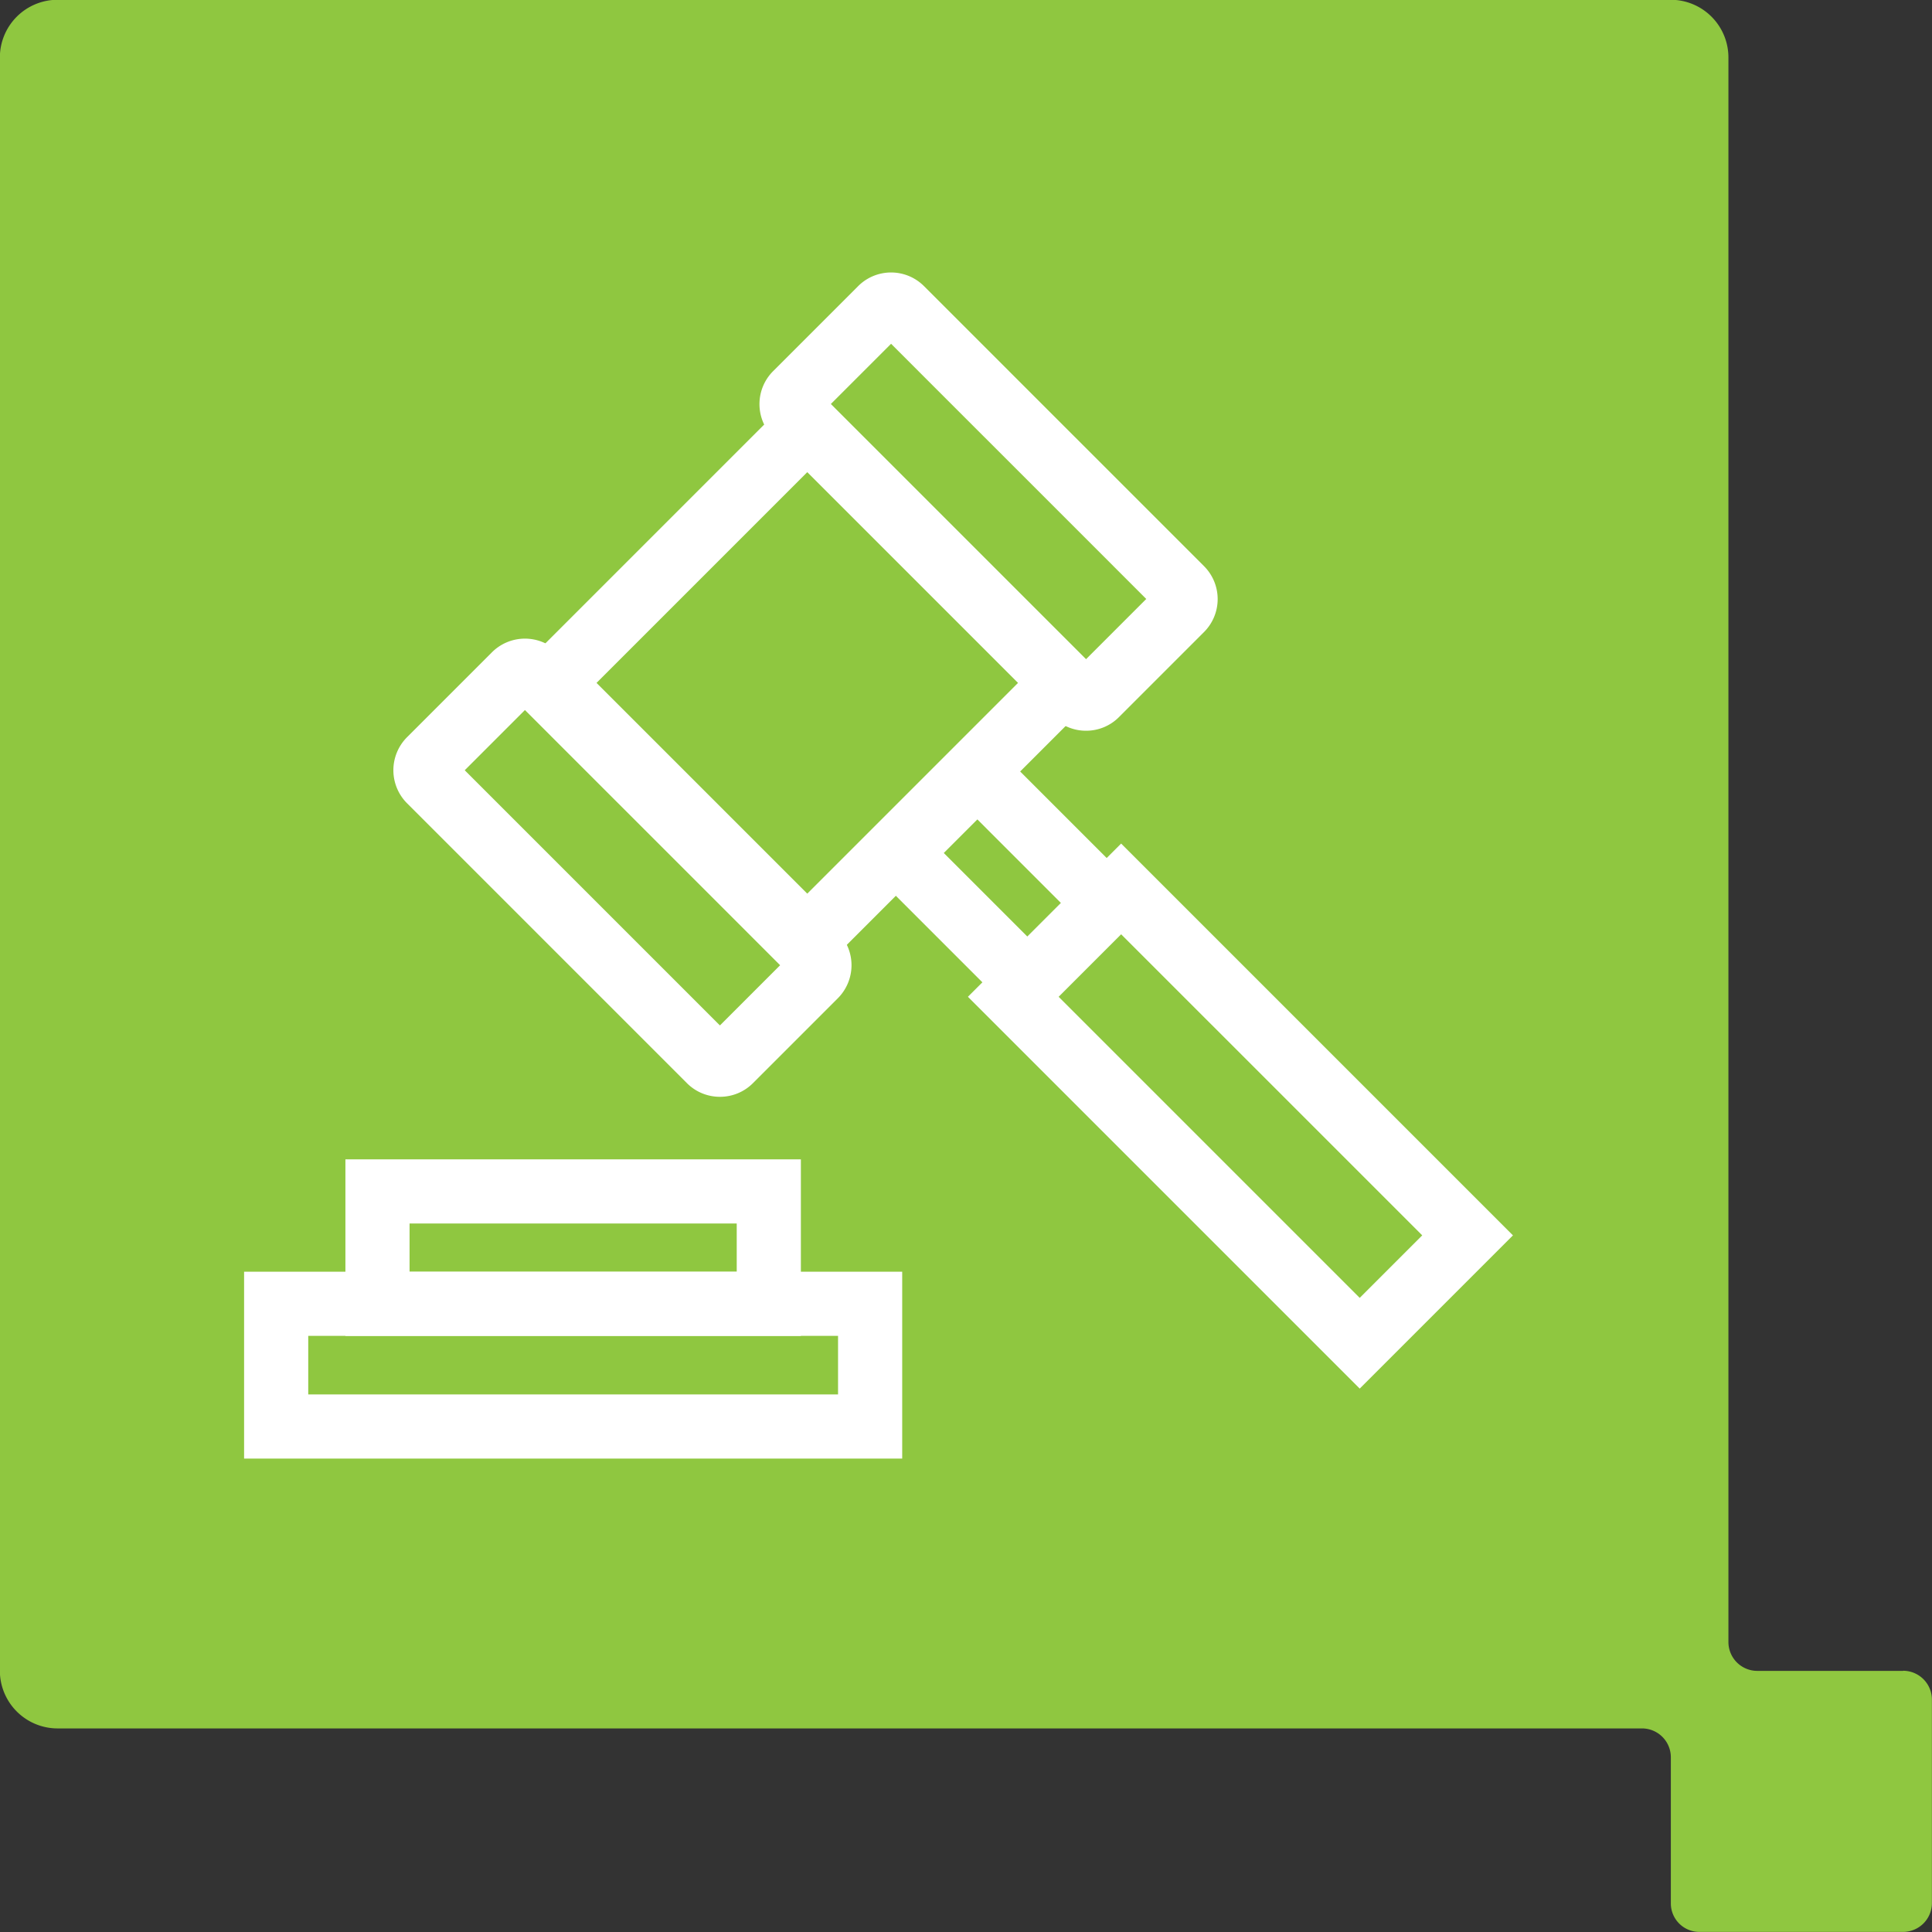
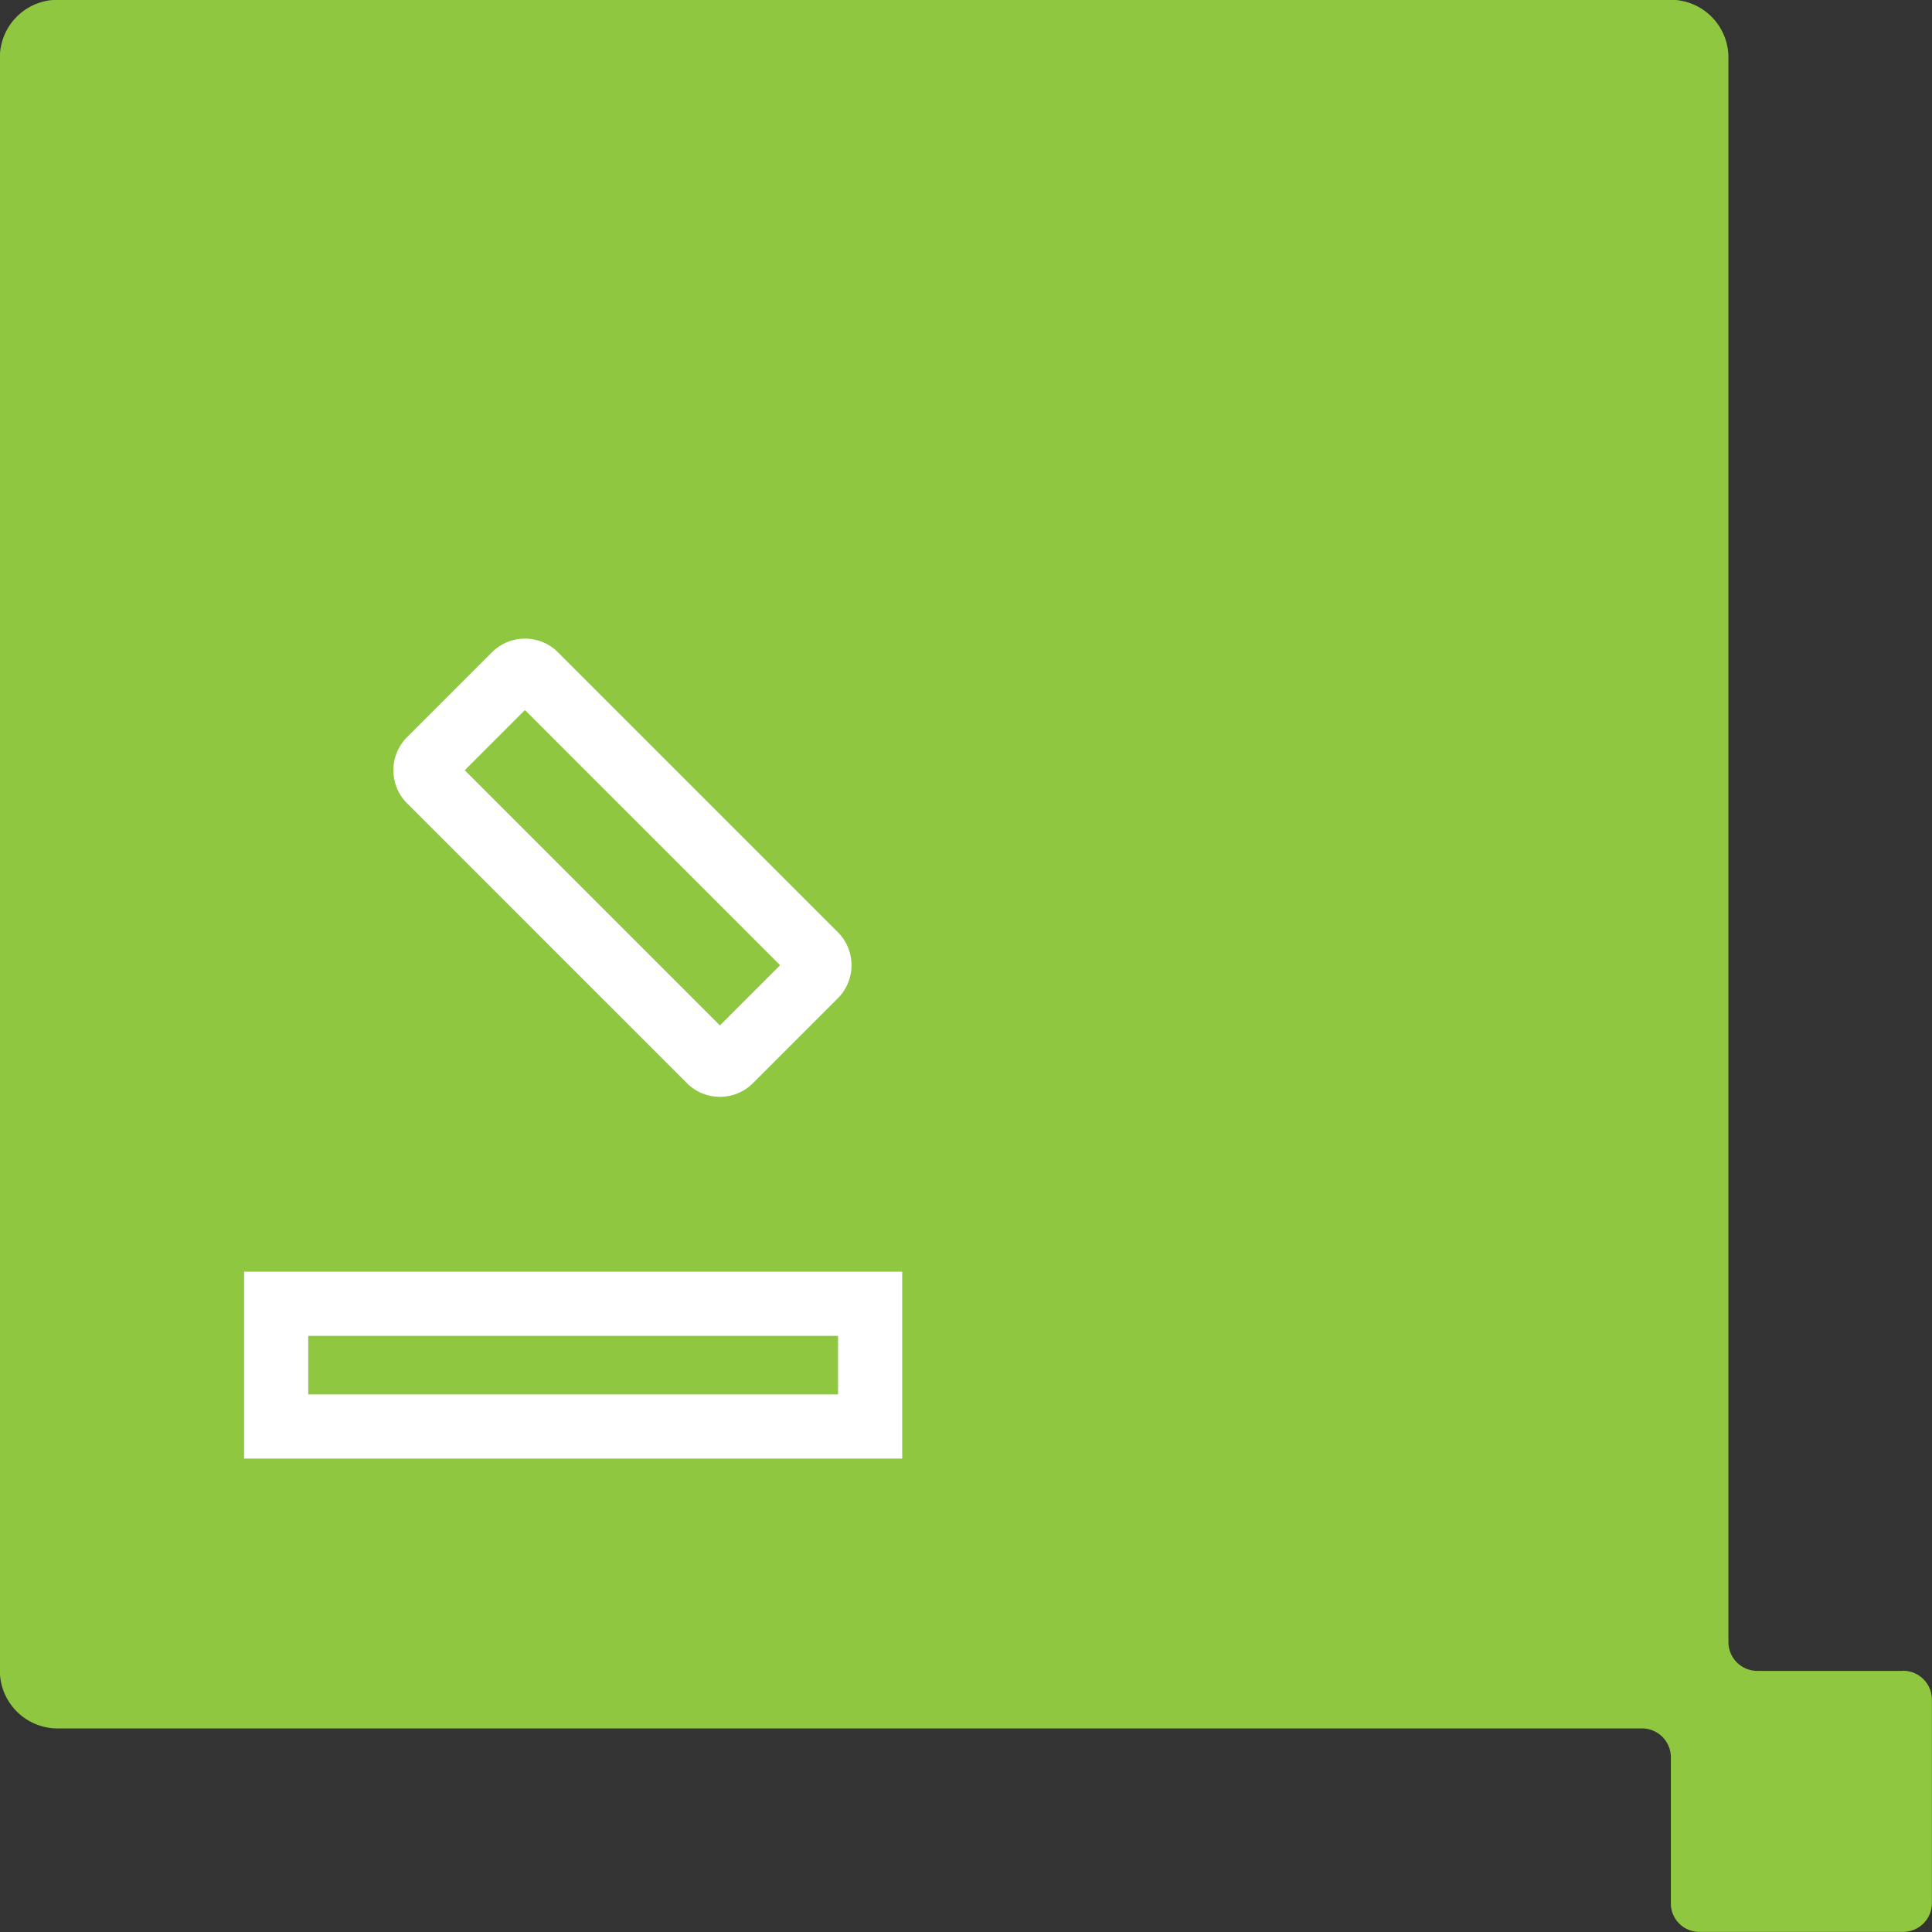
<svg xmlns="http://www.w3.org/2000/svg" width="60.234" height="60.234" viewBox="0 0 60.234 60.234">
  <rect x="0" y="0" width="60.234" height="60.234" fill="#333333" stroke="none" />
  <defs>
    <style>.a {
  fill: #8fc740;
}

.b {
  fill: #fff;
}

</style>
  </defs>
  <g transform="translate(-851.266 -2563.766)">
    <path class="a" d="M114.752,230.329H110.2a.9.9,0,0,1-.895-.9v-49.4a1.8,1.8,0,0,0-1.791-1.8h-50.3a1.8,1.8,0,0,0-1.8,1.8v50.294a1.8,1.8,0,0,0,1.8,1.8H106.61a.9.9,0,0,1,.9.9v4.551a.889.889,0,0,0,.891.893h6.348a.9.9,0,0,0,.9-.893v-6.349a.9.9,0,0,0-.9-.9" transform="translate(795.848 2385.53)" />
    <g transform="translate(859.266 2572.651)">
-       <path class="b" d="M-1-1H12.292V12.292H-1ZM10.292,1H1v9.292h9.292Z" transform="translate(9.184 12.406) rotate(-45)" />
-       <path class="b" d="M-1-1H4.481V6.682H-1ZM2.481,1H1V4.682H2.481Z" transform="translate(20.01 17.709) rotate(-45)" />
      <g transform="translate(23.591 18.829)">
-         <path class="b" d="M-1-1H5.756V16.275H-1ZM3.756,1H1V14.275H3.756Z" transform="translate(0 3.363) rotate(-45)" />
-       </g>
-       <path class="b" d="M-1-1H13.2V4.505H-1ZM11.2,1H1V2.505H11.2Z" transform="translate(3.769 28.26)" />
+         </g>
      <g transform="translate(0.61 0.61)">
        <path class="b" d="M-1-1H19.518V4.826H-1ZM17.518,1H1V2.826H17.518Z" transform="translate(0 31.153)" />
-         <path class="b" d="M267.966,22.287a1.441,1.441,0,0,1-1.026-.425l-8.732-8.732a1.453,1.453,0,0,1,0-2.052l2.653-2.653a1.451,1.451,0,0,1,2.052,0l8.732,8.732a1.453,1.453,0,0,1,0,2.052l-2.653,2.653A1.441,1.441,0,0,1,267.966,22.287ZM260.01,12.1l7.956,7.956,1.877-1.877-7.956-7.956Z" transform="translate(-242.716 -9)" />
        <path class="b" d="M90.537,199.773a1.446,1.446,0,0,1-1.03-.427l-8.725-8.725a1.458,1.458,0,0,1,0-2.059l2.647-2.647a1.456,1.456,0,0,1,2.059,0l8.726,8.726a1.458,1.458,0,0,1,0,2.059l-2.646,2.646A1.446,1.446,0,0,1,90.537,199.773Zm-7.956-10.181,7.956,7.956,1.877-1.877-7.956-7.956Z" transform="translate(-76.702 -175.073)" />
      </g>
    </g>
  </g>
</svg>